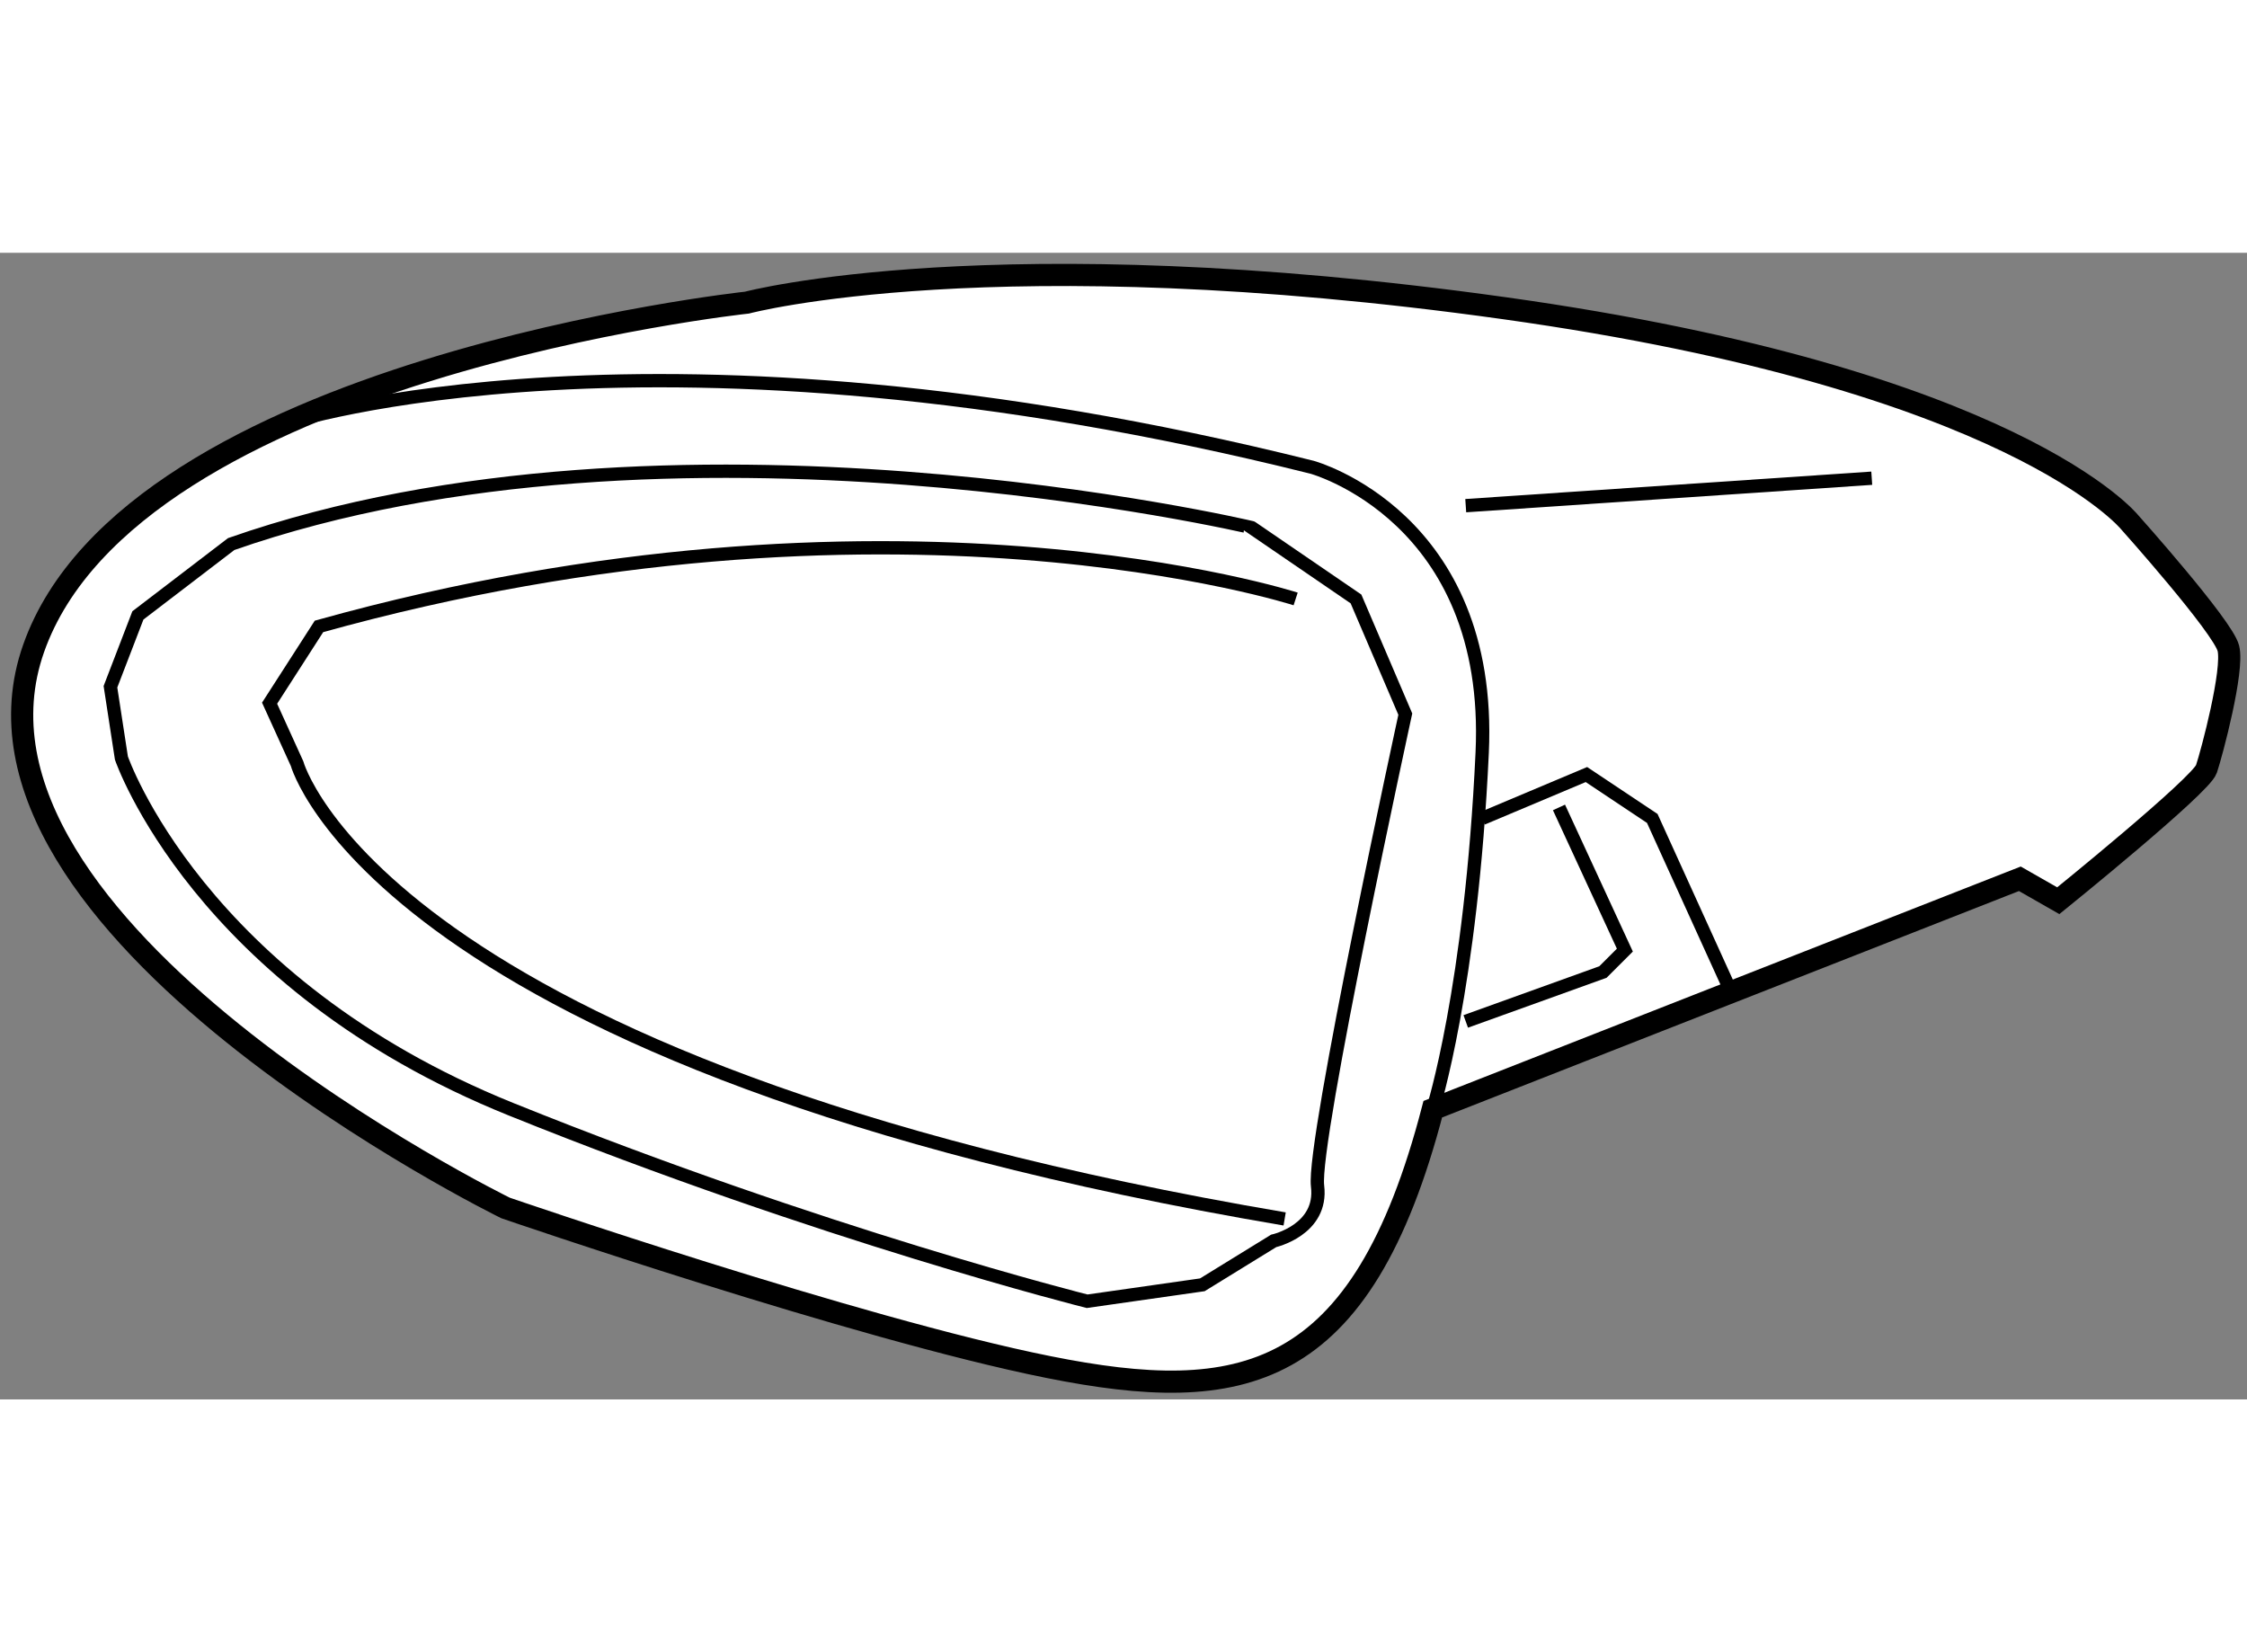
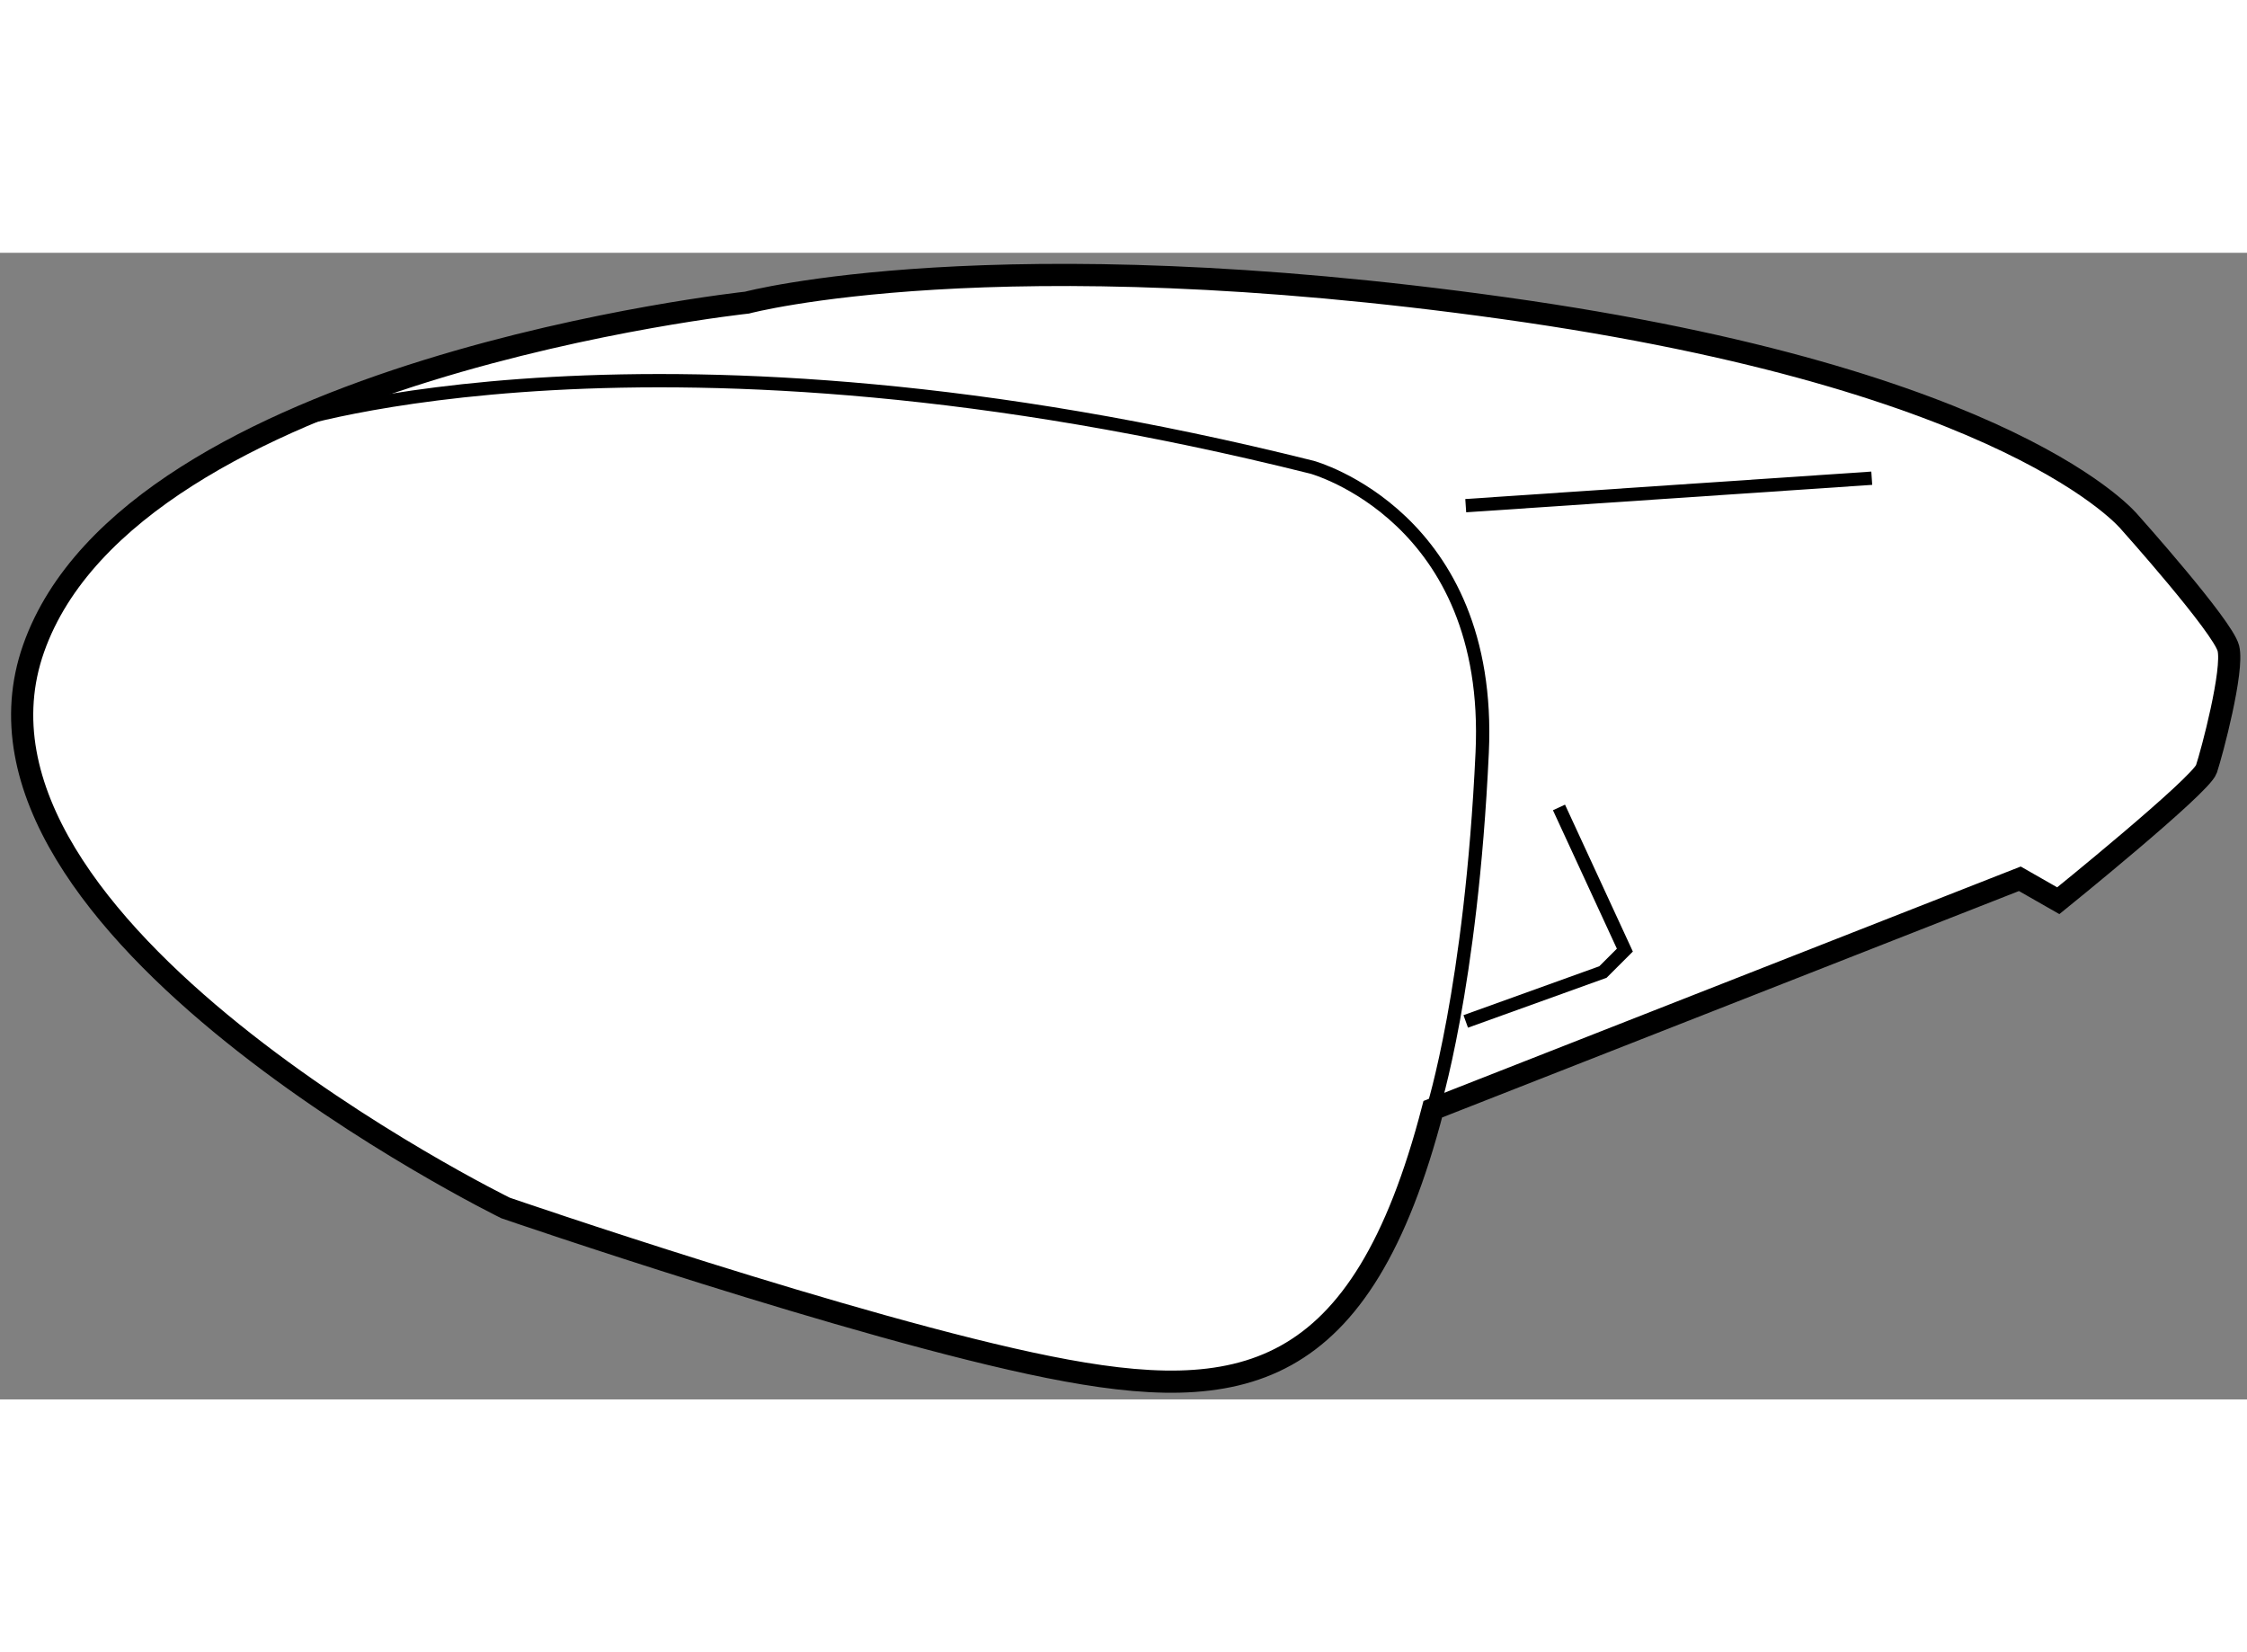
<svg xmlns="http://www.w3.org/2000/svg" version="1.1" x="0px" y="0px" width="244.8px" height="180px" viewBox="98.118 8.803 50.677 25.86" enable-background="new 0 0 244.8 180" xml:space="preserve">
  <rect x="98.118" y="8.803" width="50.677" height="25.86" fill="#808080" stroke="none" />
  <g>
    <path fill="#FFFFFF" stroke="#000000" stroke-width="0.5" d="M114.964,9.927c0,0-13.86,1.485-16.087,7.796    c-2.228,6.311,10.642,12.622,10.642,12.622s7.919,2.723,12.25,3.589c4.332,0.866,7.054,0.371,8.663-5.816l13.24-5.197l0.867,0.495    c0,0,3.217-2.599,3.341-2.97s0.618-2.228,0.495-2.722c-0.124-0.495-2.228-2.846-2.228-2.846s-2.599-3.218-14.107-4.826    C120.532,8.442,114.964,9.927,114.964,9.927z" />
    <path fill="none" stroke="#000000" stroke-width="0.3" d="M104.569,12.65c0,0,8.291-2.723,23.141,0.99    c0,0,4.084,1.114,3.836,6.435c-0.247,5.321-1.113,8.043-1.113,8.043" />
-     <polyline fill="none" stroke="#000000" stroke-width="0.3" points="131.546,21.56 133.897,20.57 135.382,21.56 137.238,25.644       " />
    <polyline fill="none" stroke="#000000" stroke-width="0.3" points="131.175,26.138 134.269,25.024 134.764,24.53 133.278,21.312       " />
-     <path fill="none" stroke="#000000" stroke-width="0.3" d="M103.332,15.372l-2.104,1.609l-0.619,1.609l0.247,1.608    c0,0,1.733,5.074,8.786,7.92c7.054,2.846,12.994,4.331,12.994,4.331l2.599-0.371l1.608-0.99c0,0,1.113-0.248,0.99-1.238    c-0.124-0.99,1.979-10.642,1.979-10.642L128.7,16.61l-2.352-1.609C126.349,15.001,113.231,11.907,103.332,15.372z" />
-     <path fill="none" stroke="#000000" stroke-width="0.3" d="M127.339,16.61c0,0-9.157-2.97-22.027,0.619l-1.114,1.732l0.619,1.361    c0,0,1.856,6.806,22.274,10.271" />
    <line fill="none" stroke="#000000" stroke-width="0.3" x1="131.175" y1="14.506" x2="140.332" y2="13.887" />
  </g>
</svg>